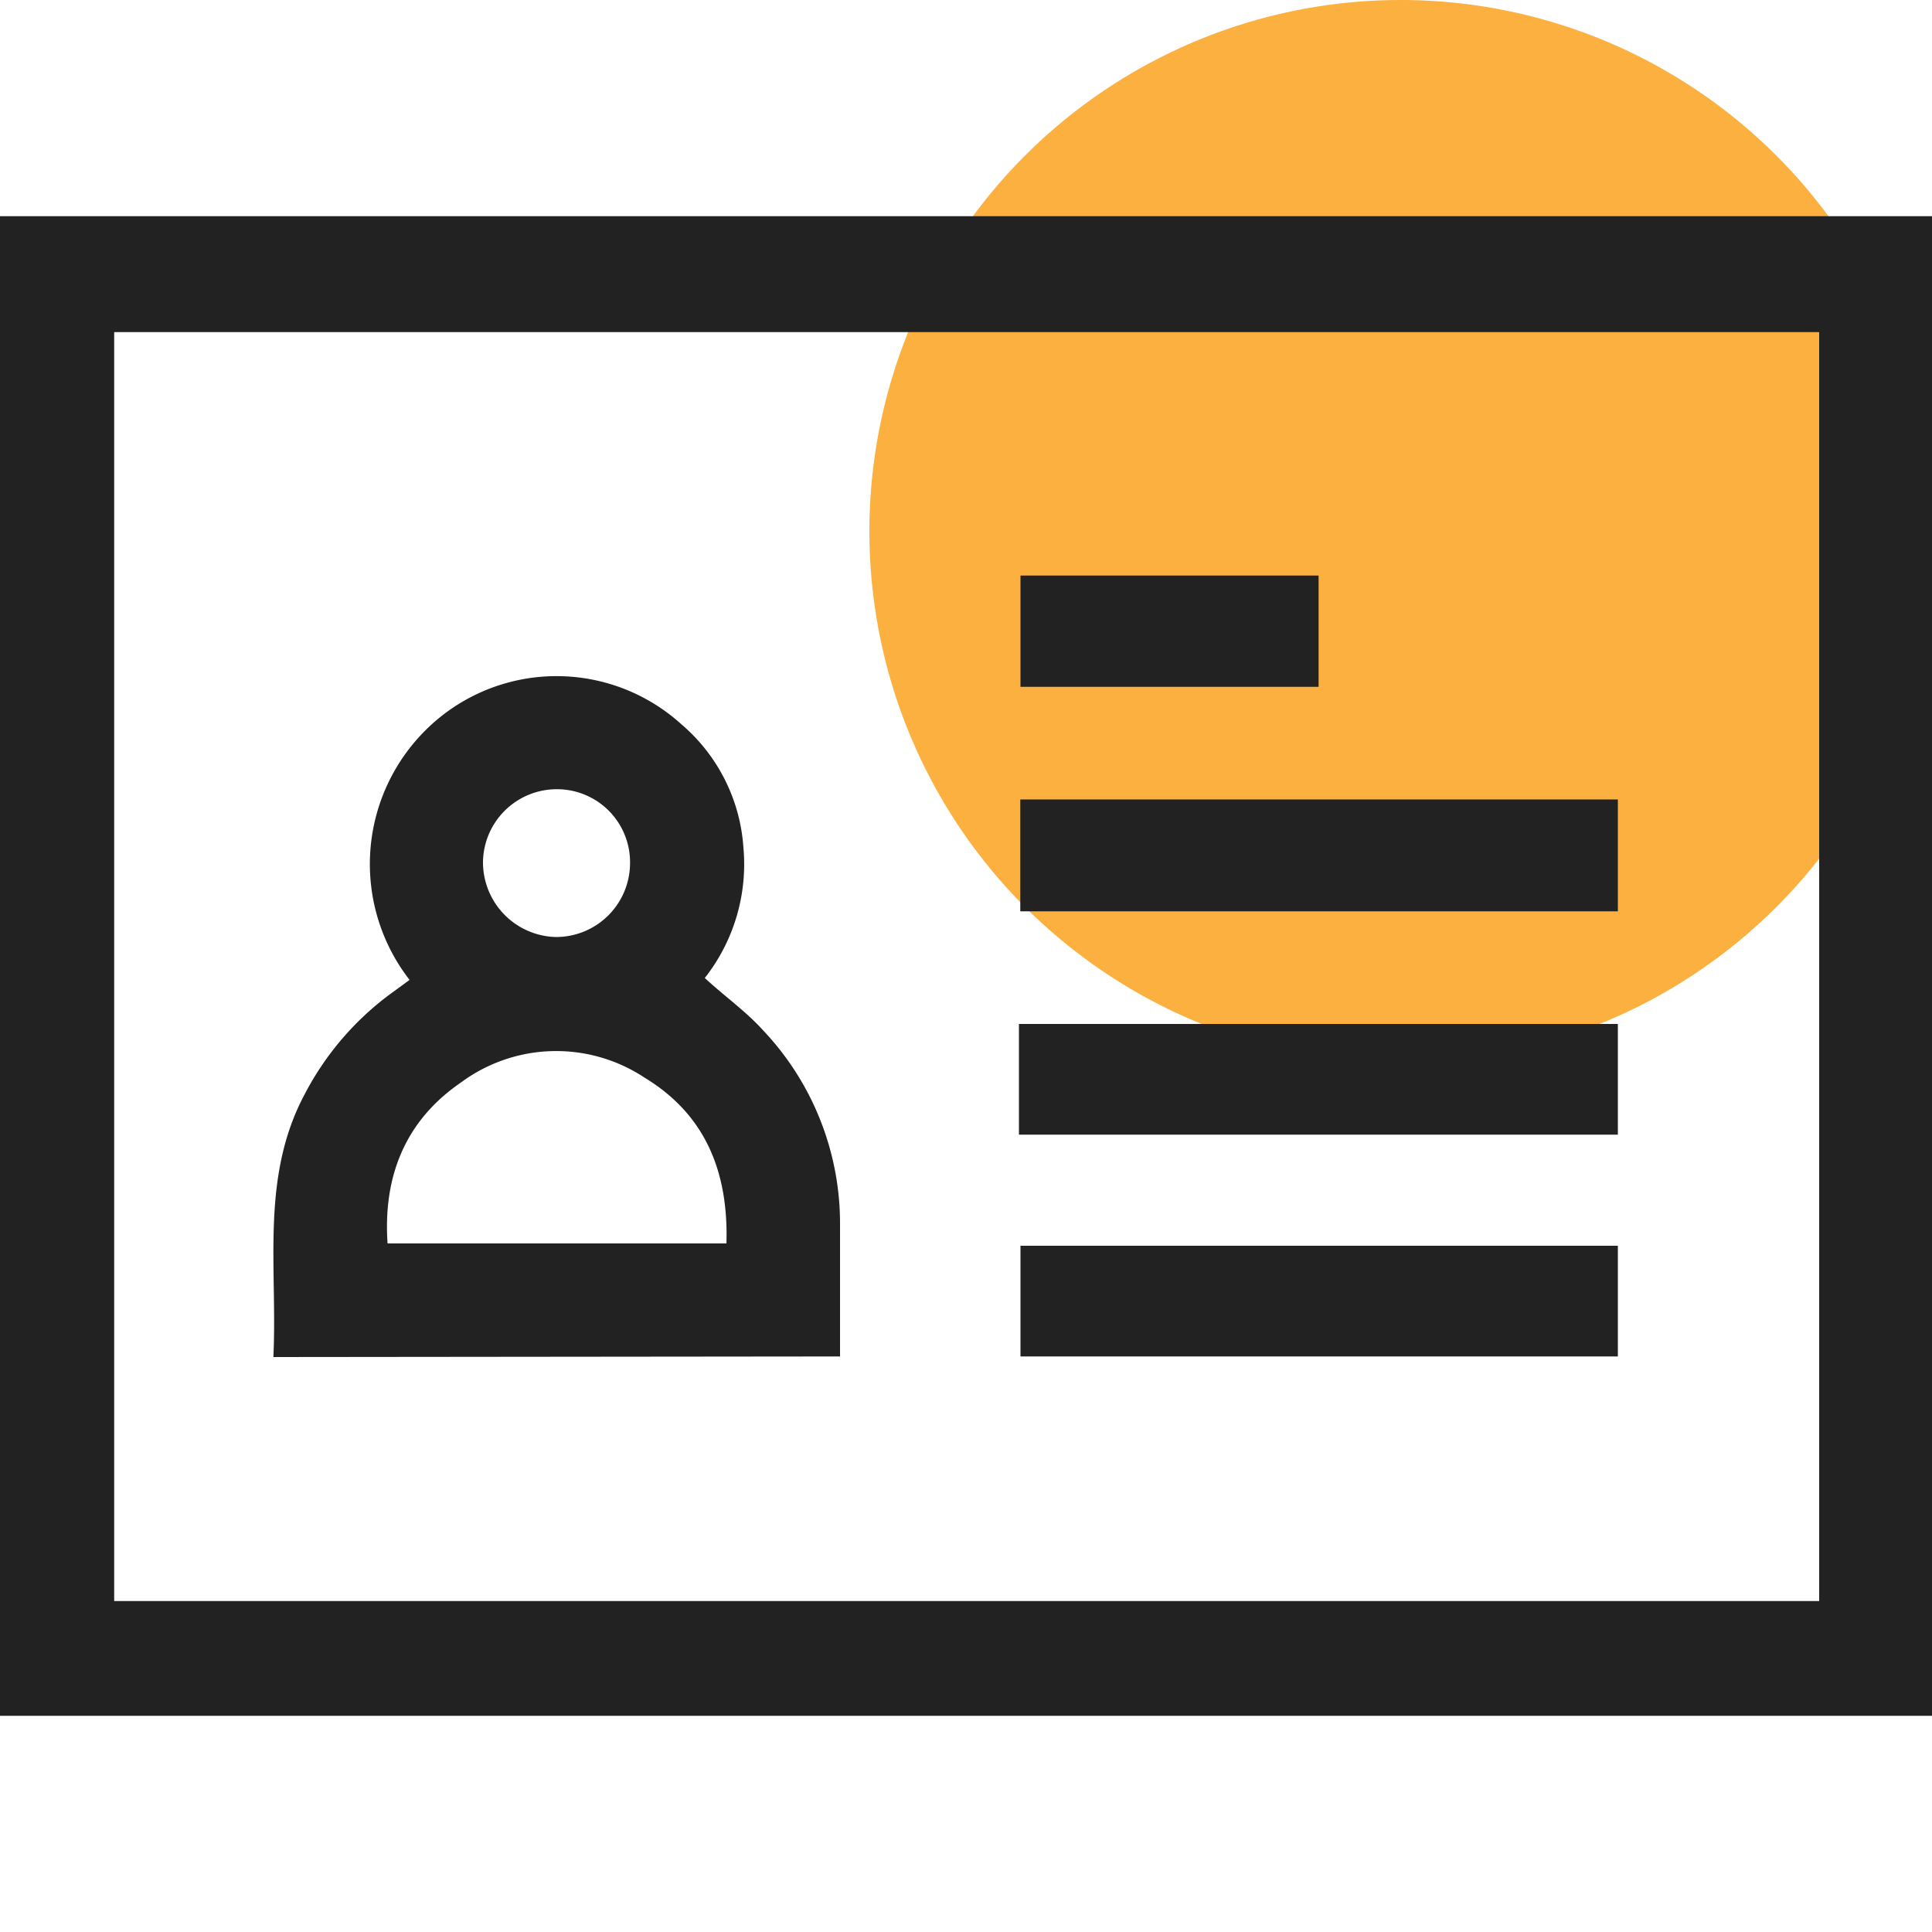
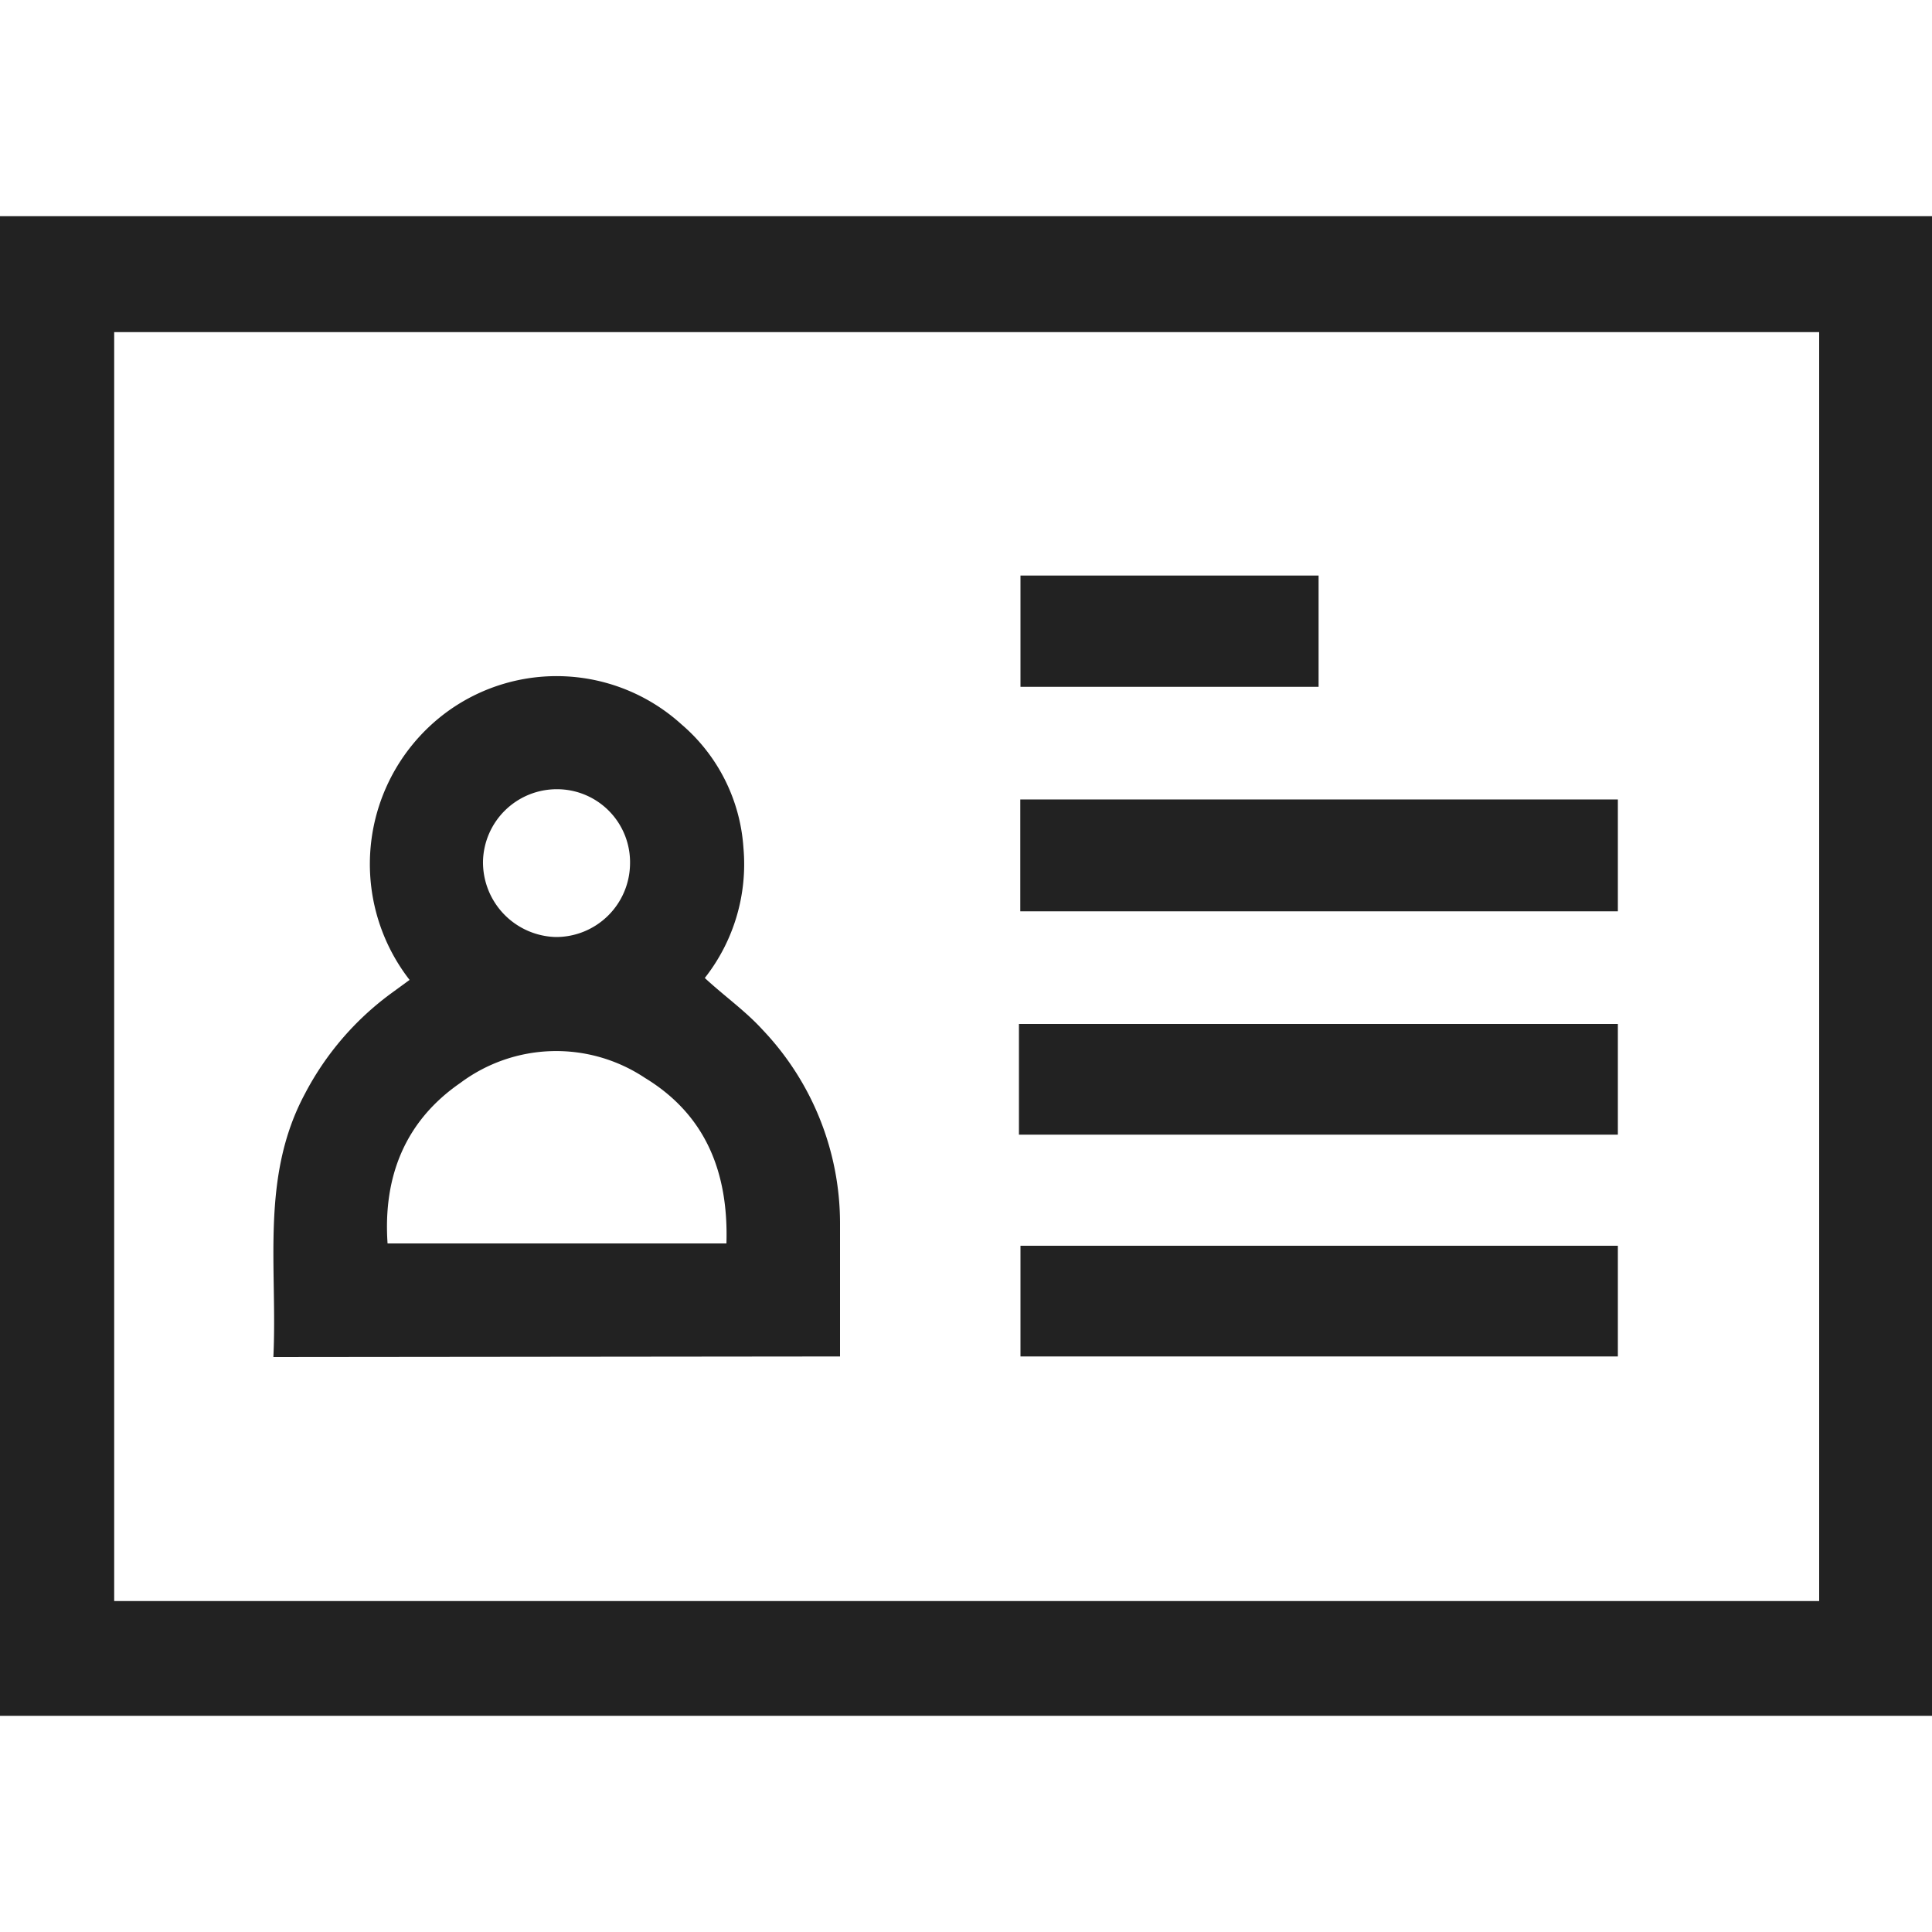
<svg xmlns="http://www.w3.org/2000/svg" id="design" viewBox="0 0 100 100">
  <defs>
    <style>.cls-1{fill:#fbb040;}.cls-2{fill:#222;}</style>
  </defs>
-   <path class="cls-1" d="M72.5,0h0A27.5,27.5,0,0,1,100,27.5h0A27.5,27.5,0,0,1,72.5,55h0A27.5,27.5,0,0,1,45,27.5h0A27.5,27.5,0,0,1,72.5,0Z" />
-   <path class="cls-2" d="M94.16,11.19H0V88.81H100V11.19Zm0,71.68H5.91V17.19H94.16Z" />
+   <path class="cls-2" d="M94.16,11.19H0V88.81H100V11.19Zm0,71.68H5.91V17.19H94.16" />
  <path class="cls-2" d="M43.48,70.21c0-2.34,0-4.62,0-6.9a14.55,14.55,0,0,0-4-10c-.91-1-2-1.76-3-2.69a9.52,9.52,0,0,0,2-6.74,9.2,9.2,0,0,0-3.21-6.39,9.62,9.62,0,0,0-12.07-.69,9.77,9.77,0,0,0-2,13.92l-1,.73a15.13,15.13,0,0,0-4.41,5.15c-2.33,4.33-1.42,9-1.64,13.64ZM28.83,40.85a3.78,3.78,0,0,1,3.78,3.89,3.83,3.83,0,0,1-3.84,3.76A3.87,3.87,0,0,1,25,44.58,3.82,3.82,0,0,1,28.83,40.85Zm-5,15.2a8.29,8.29,0,0,1,9.55-.26c3.14,1.91,4.33,4.88,4.22,8.57H20.06C19.82,60.86,21,58,23.83,56.05Z" />
  <path class="cls-2" d="M68.25,29.79H52.82v5.76H68.25Z" />
  <path class="cls-2" d="M83.74,41.38H52.81v5.79H83.74Z" />
  <path class="cls-2" d="M83.74,53h-31v5.73h31Z" />
  <path class="cls-2" d="M83.74,64.48H52.82v5.73H83.74Z" />
</svg>